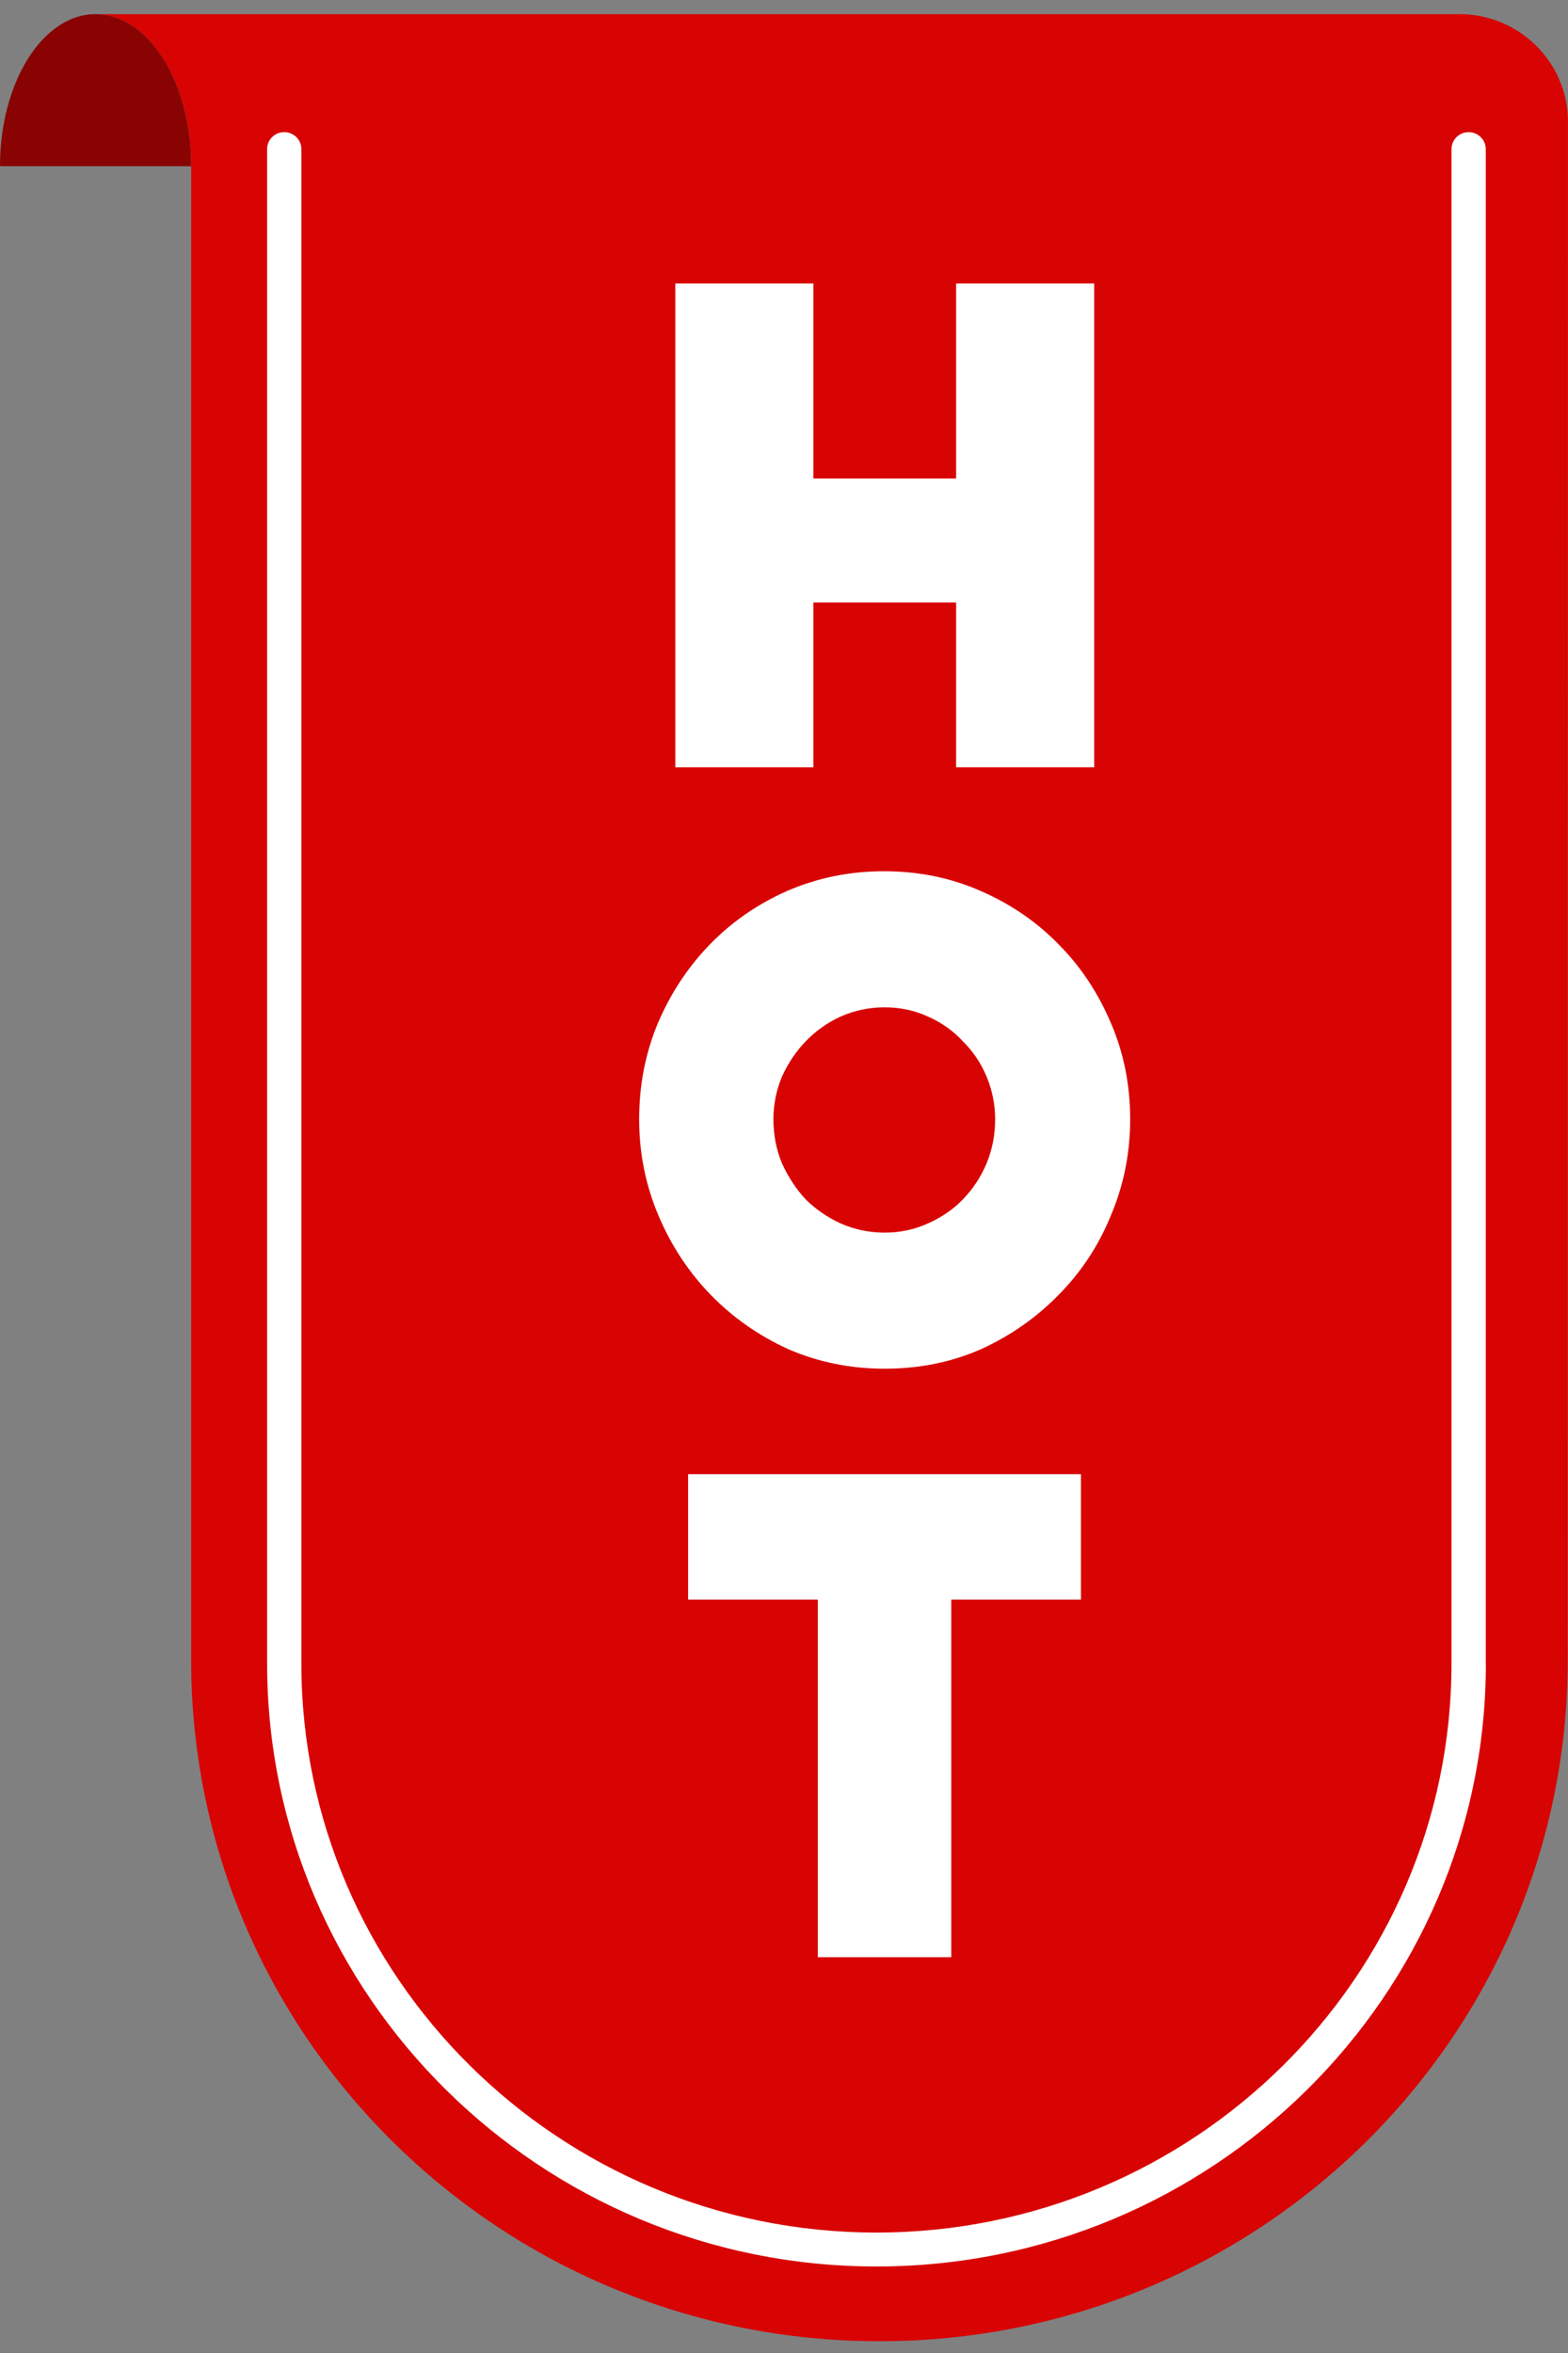
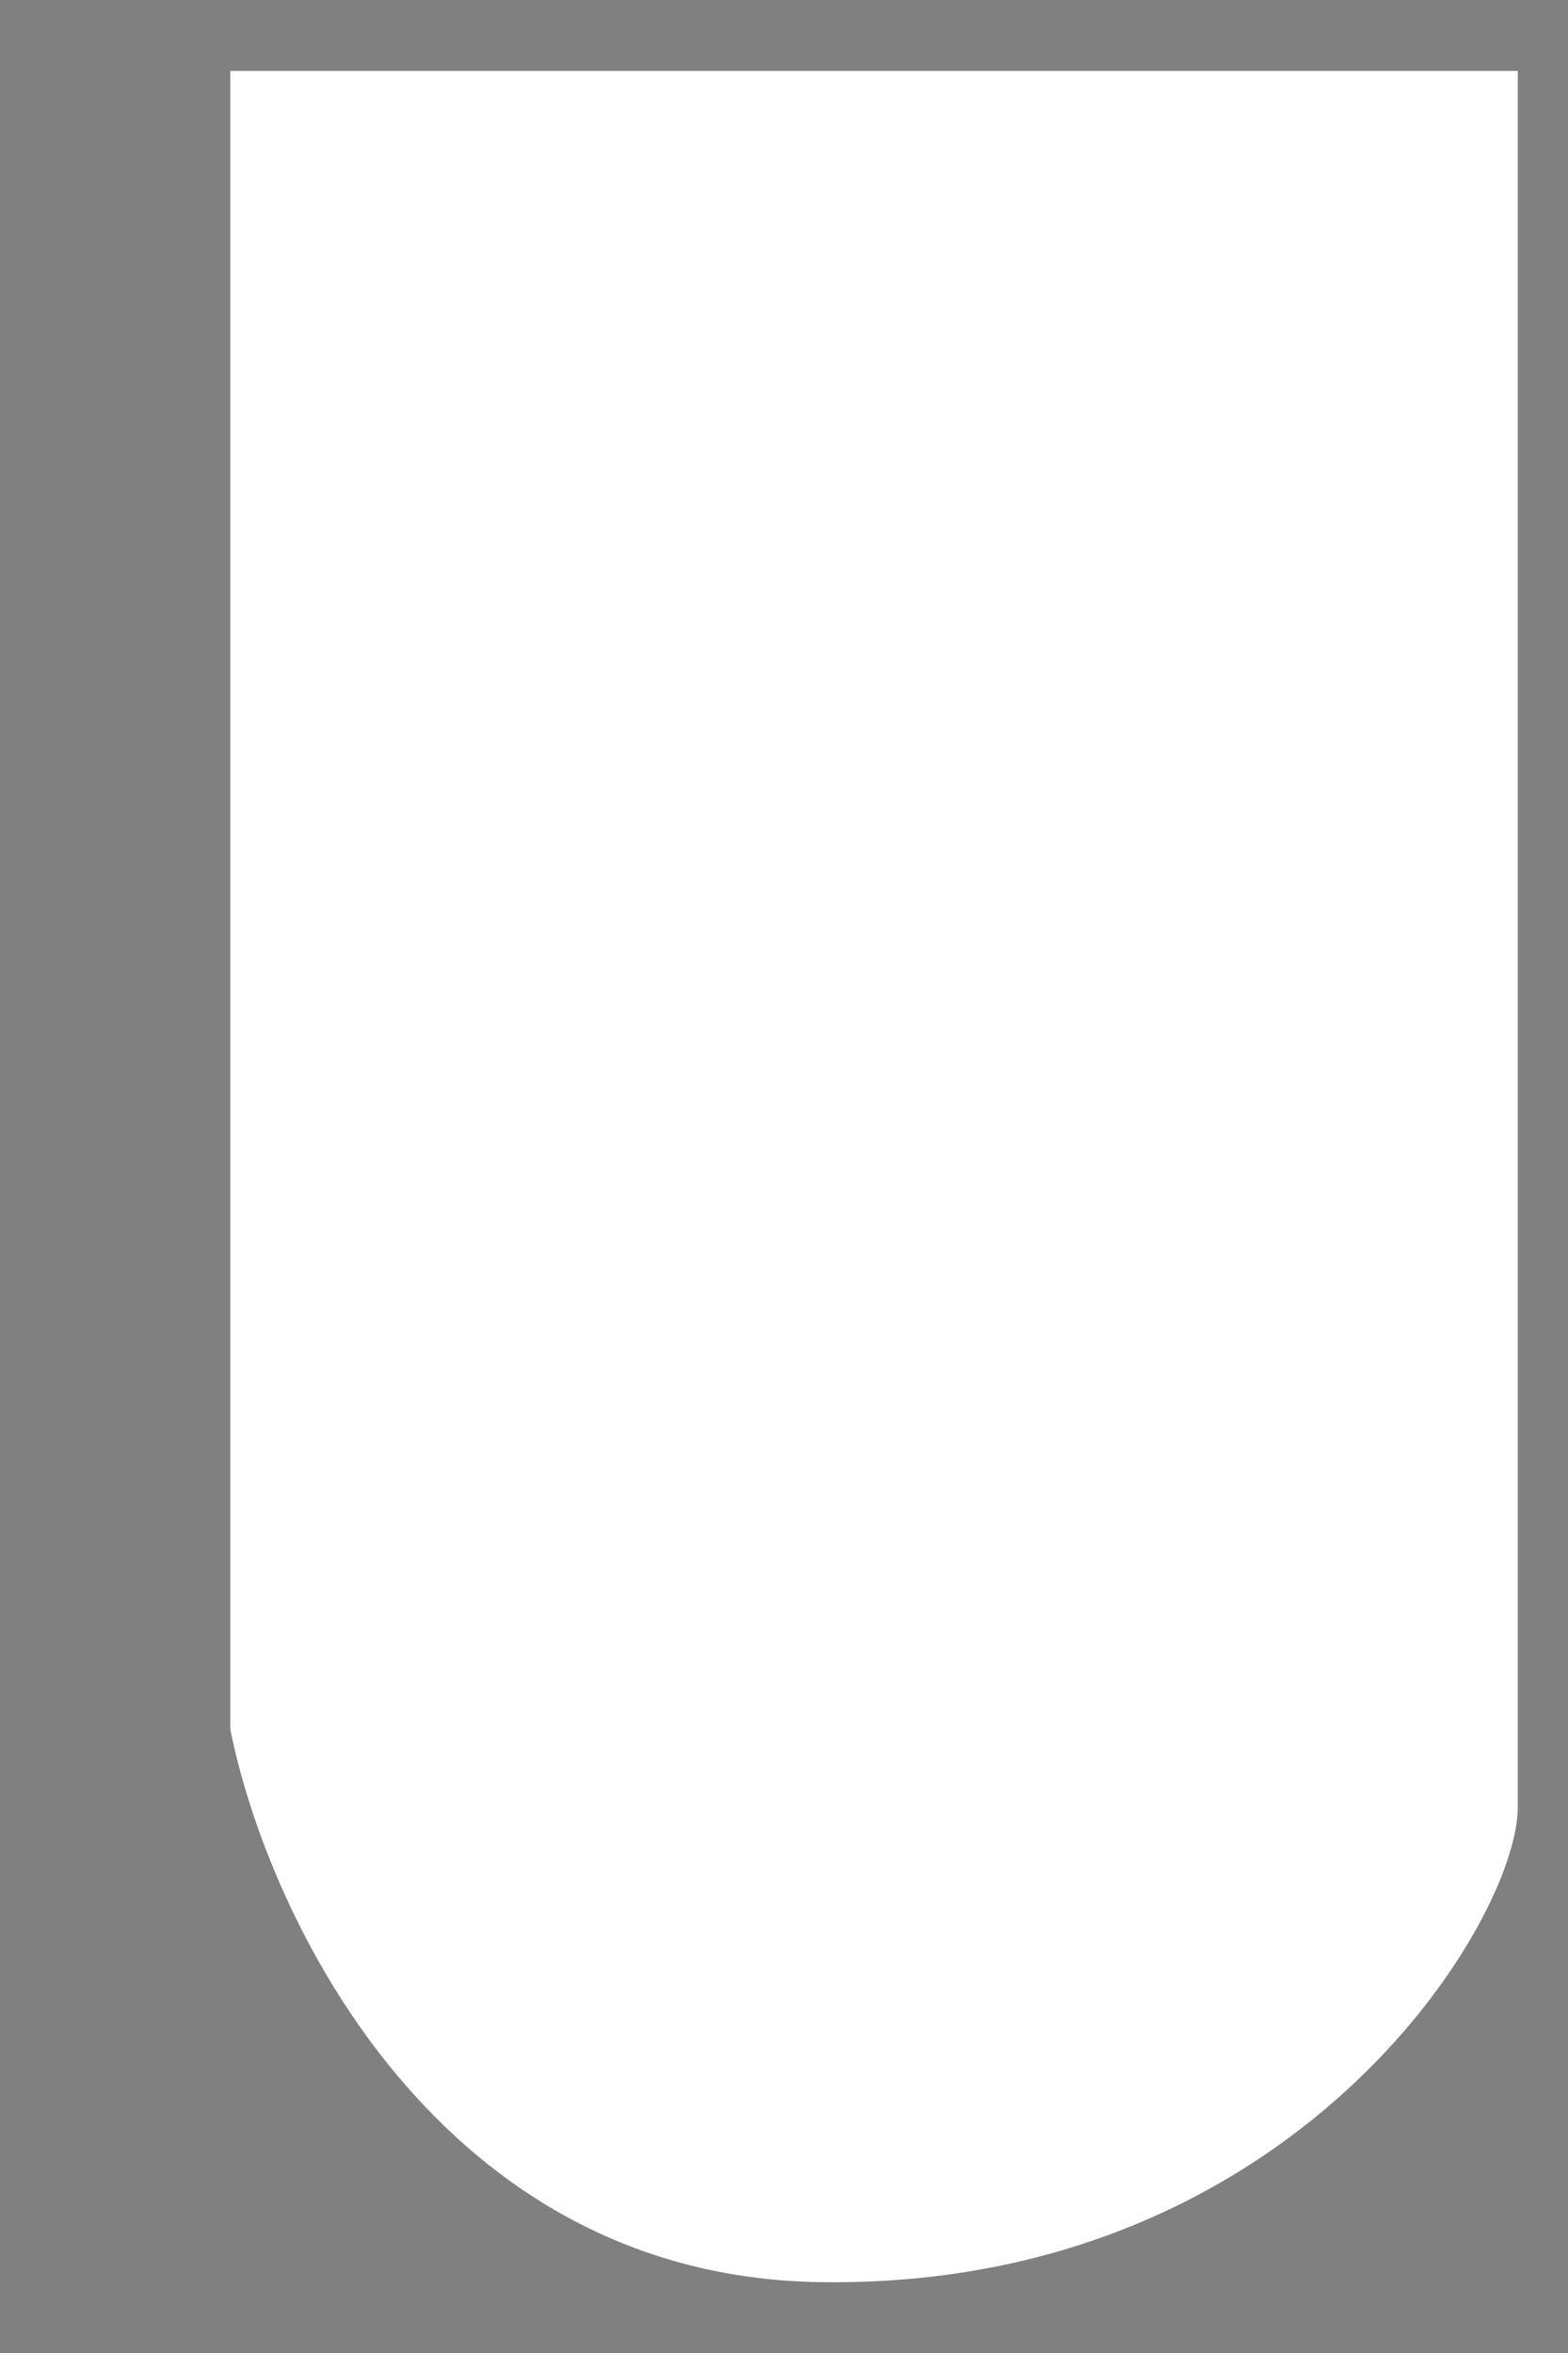
<svg xmlns="http://www.w3.org/2000/svg" width="40" height="60" viewBox="0 0 40 60" fill="none">
  <rect x="0" y="0" width="40" height="60" fill="#808080" stroke="none" />
  <g clip-path="url(#clip0_29766_179501)">
-     <path d="M0 4.238H4.876C4.886 2.089 3.784 0.361 2.437 0.361C1.09 0.361 0 2.096 0 4.238Z" fill="#890303" />
    <path d="M5.875 44.097V1.808H38.719V46.085C38.719 48.976 33.031 58.374 20.921 58.193C11.233 58.049 6.854 48.976 5.875 44.097Z" fill="white" />
-     <path d="M37.224 0.362H2.438C3.784 0.362 4.886 2.09 4.876 4.237V42.328C4.876 51.923 12.737 59.7 22.435 59.7C32.128 59.7 39.989 51.927 39.993 42.337L39.999 3.105C39.999 1.589 38.757 0.36 37.224 0.36V0.362ZM37.905 42.414C37.905 50.894 30.931 57.794 22.36 57.794C13.788 57.794 6.814 50.894 6.814 42.414V3.802C6.814 3.562 7.01 3.369 7.251 3.369C7.492 3.369 7.688 3.563 7.688 3.802V42.415C7.688 50.418 14.27 56.929 22.358 56.929C30.447 56.929 37.028 50.418 37.028 42.415V3.802C37.028 3.562 37.224 3.369 37.465 3.369C37.706 3.369 37.902 3.563 37.902 3.802V42.415L37.905 42.414Z" fill="#D80303" />
-     <path d="M17.227 19.566V7.229H20.75V12.202H24.391V7.229H27.913V19.566H24.391V15.364H20.75V19.566H17.227Z" fill="white" />
-     <path d="M16.305 28.539C16.305 27.678 16.461 26.869 16.774 26.11C17.101 25.339 17.544 24.665 18.105 24.086C18.666 23.508 19.325 23.052 20.082 22.718C20.852 22.384 21.674 22.216 22.548 22.216C23.435 22.216 24.257 22.384 25.014 22.718C25.784 23.052 26.449 23.508 27.011 24.086C27.572 24.652 28.015 25.32 28.341 26.091C28.668 26.849 28.831 27.666 28.831 28.539C28.831 29.4 28.668 30.216 28.341 30.988C28.028 31.759 27.585 32.433 27.011 33.012C26.449 33.59 25.791 34.053 25.034 34.4C24.277 34.734 23.455 34.901 22.568 34.901C21.694 34.901 20.872 34.734 20.102 34.4C19.345 34.053 18.686 33.59 18.125 33.012C17.564 32.433 17.12 31.759 16.794 30.988C16.468 30.216 16.305 29.4 16.305 28.539ZM22.568 31.431C22.959 31.431 23.325 31.354 23.664 31.2C24.016 31.045 24.316 30.84 24.564 30.583C24.825 30.313 25.027 30.004 25.171 29.657C25.314 29.31 25.386 28.938 25.386 28.539C25.386 28.167 25.314 27.807 25.171 27.46C25.027 27.113 24.825 26.811 24.564 26.554C24.316 26.284 24.016 26.072 23.664 25.918C23.325 25.764 22.959 25.686 22.568 25.686C22.176 25.686 21.804 25.764 21.452 25.918C21.113 26.072 20.813 26.284 20.552 26.554C20.304 26.811 20.102 27.113 19.945 27.46C19.802 27.807 19.73 28.167 19.73 28.539C19.73 28.938 19.802 29.31 19.945 29.657C20.102 30.004 20.304 30.313 20.552 30.583C20.813 30.84 21.113 31.045 21.452 31.2C21.804 31.354 22.176 31.431 22.568 31.431Z" fill="white" />
-     <path d="M17.554 40.79V37.59H27.575V40.79H24.267V49.908H20.862V40.79H17.554Z" fill="white" />
  </g>
  <defs>
    <clipPath id="clip0_29766_179501">
      <rect width="40" height="60" fill="white" />
    </clipPath>
  </defs>
</svg>